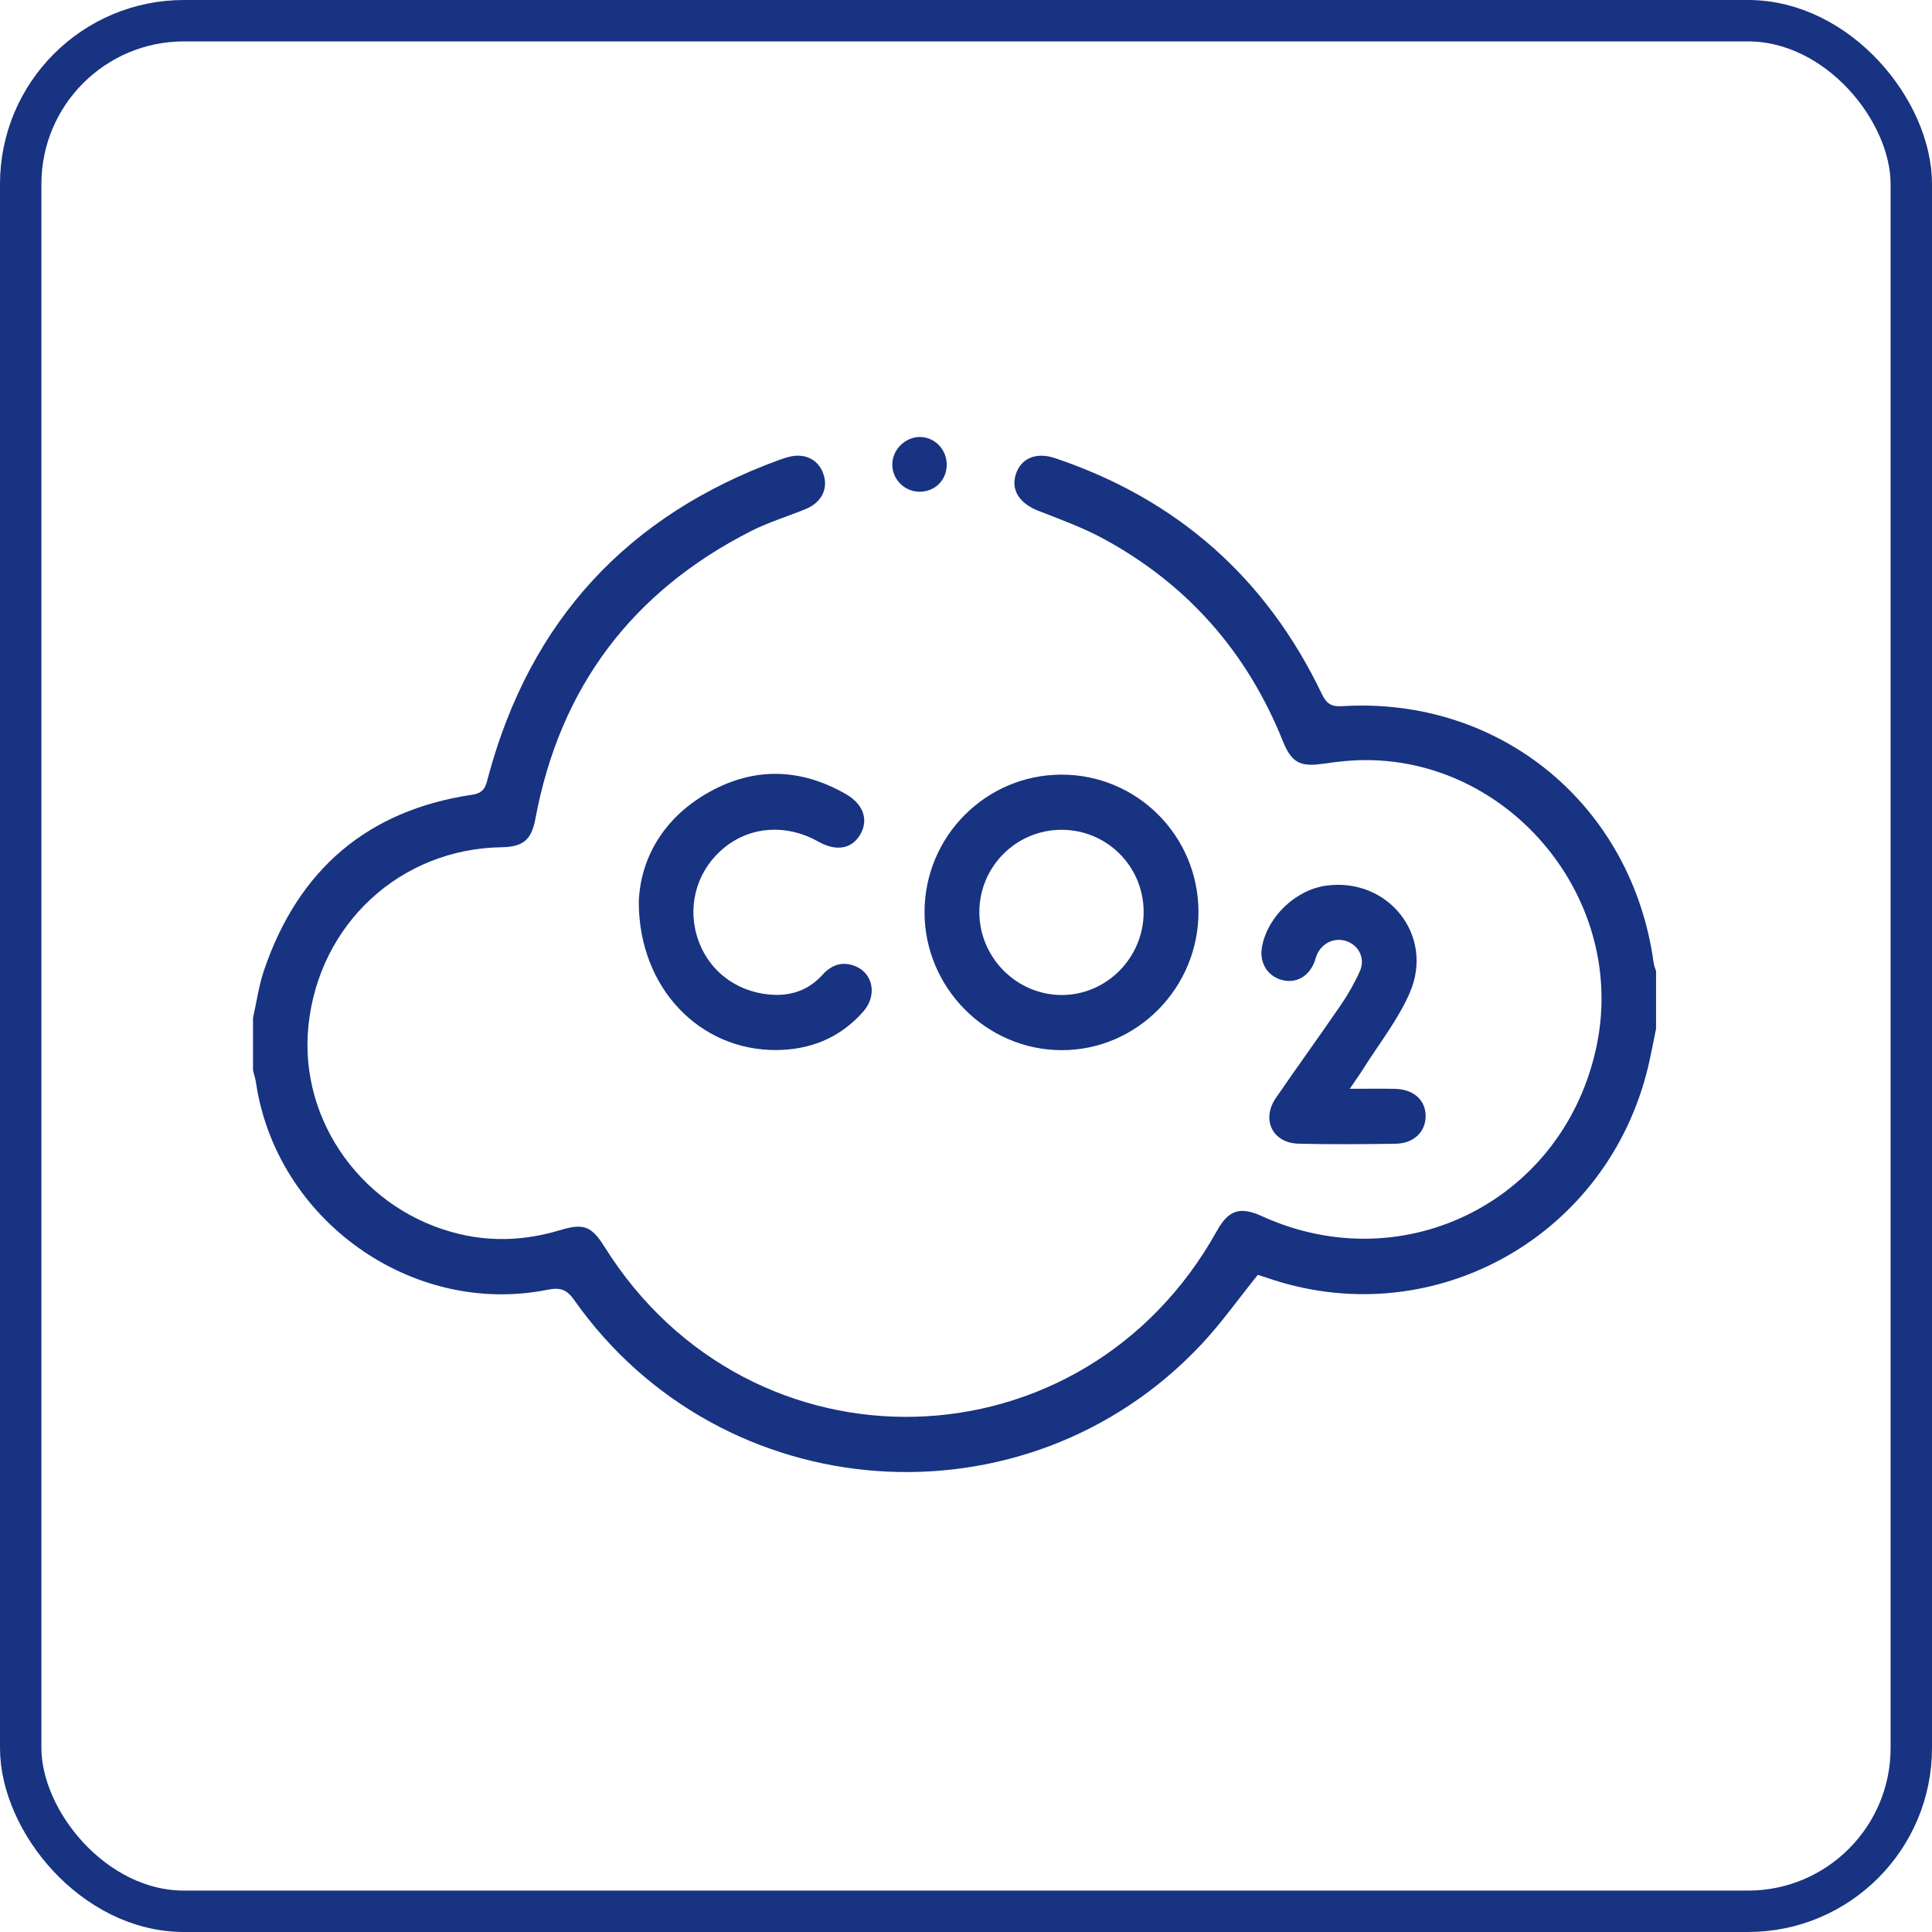
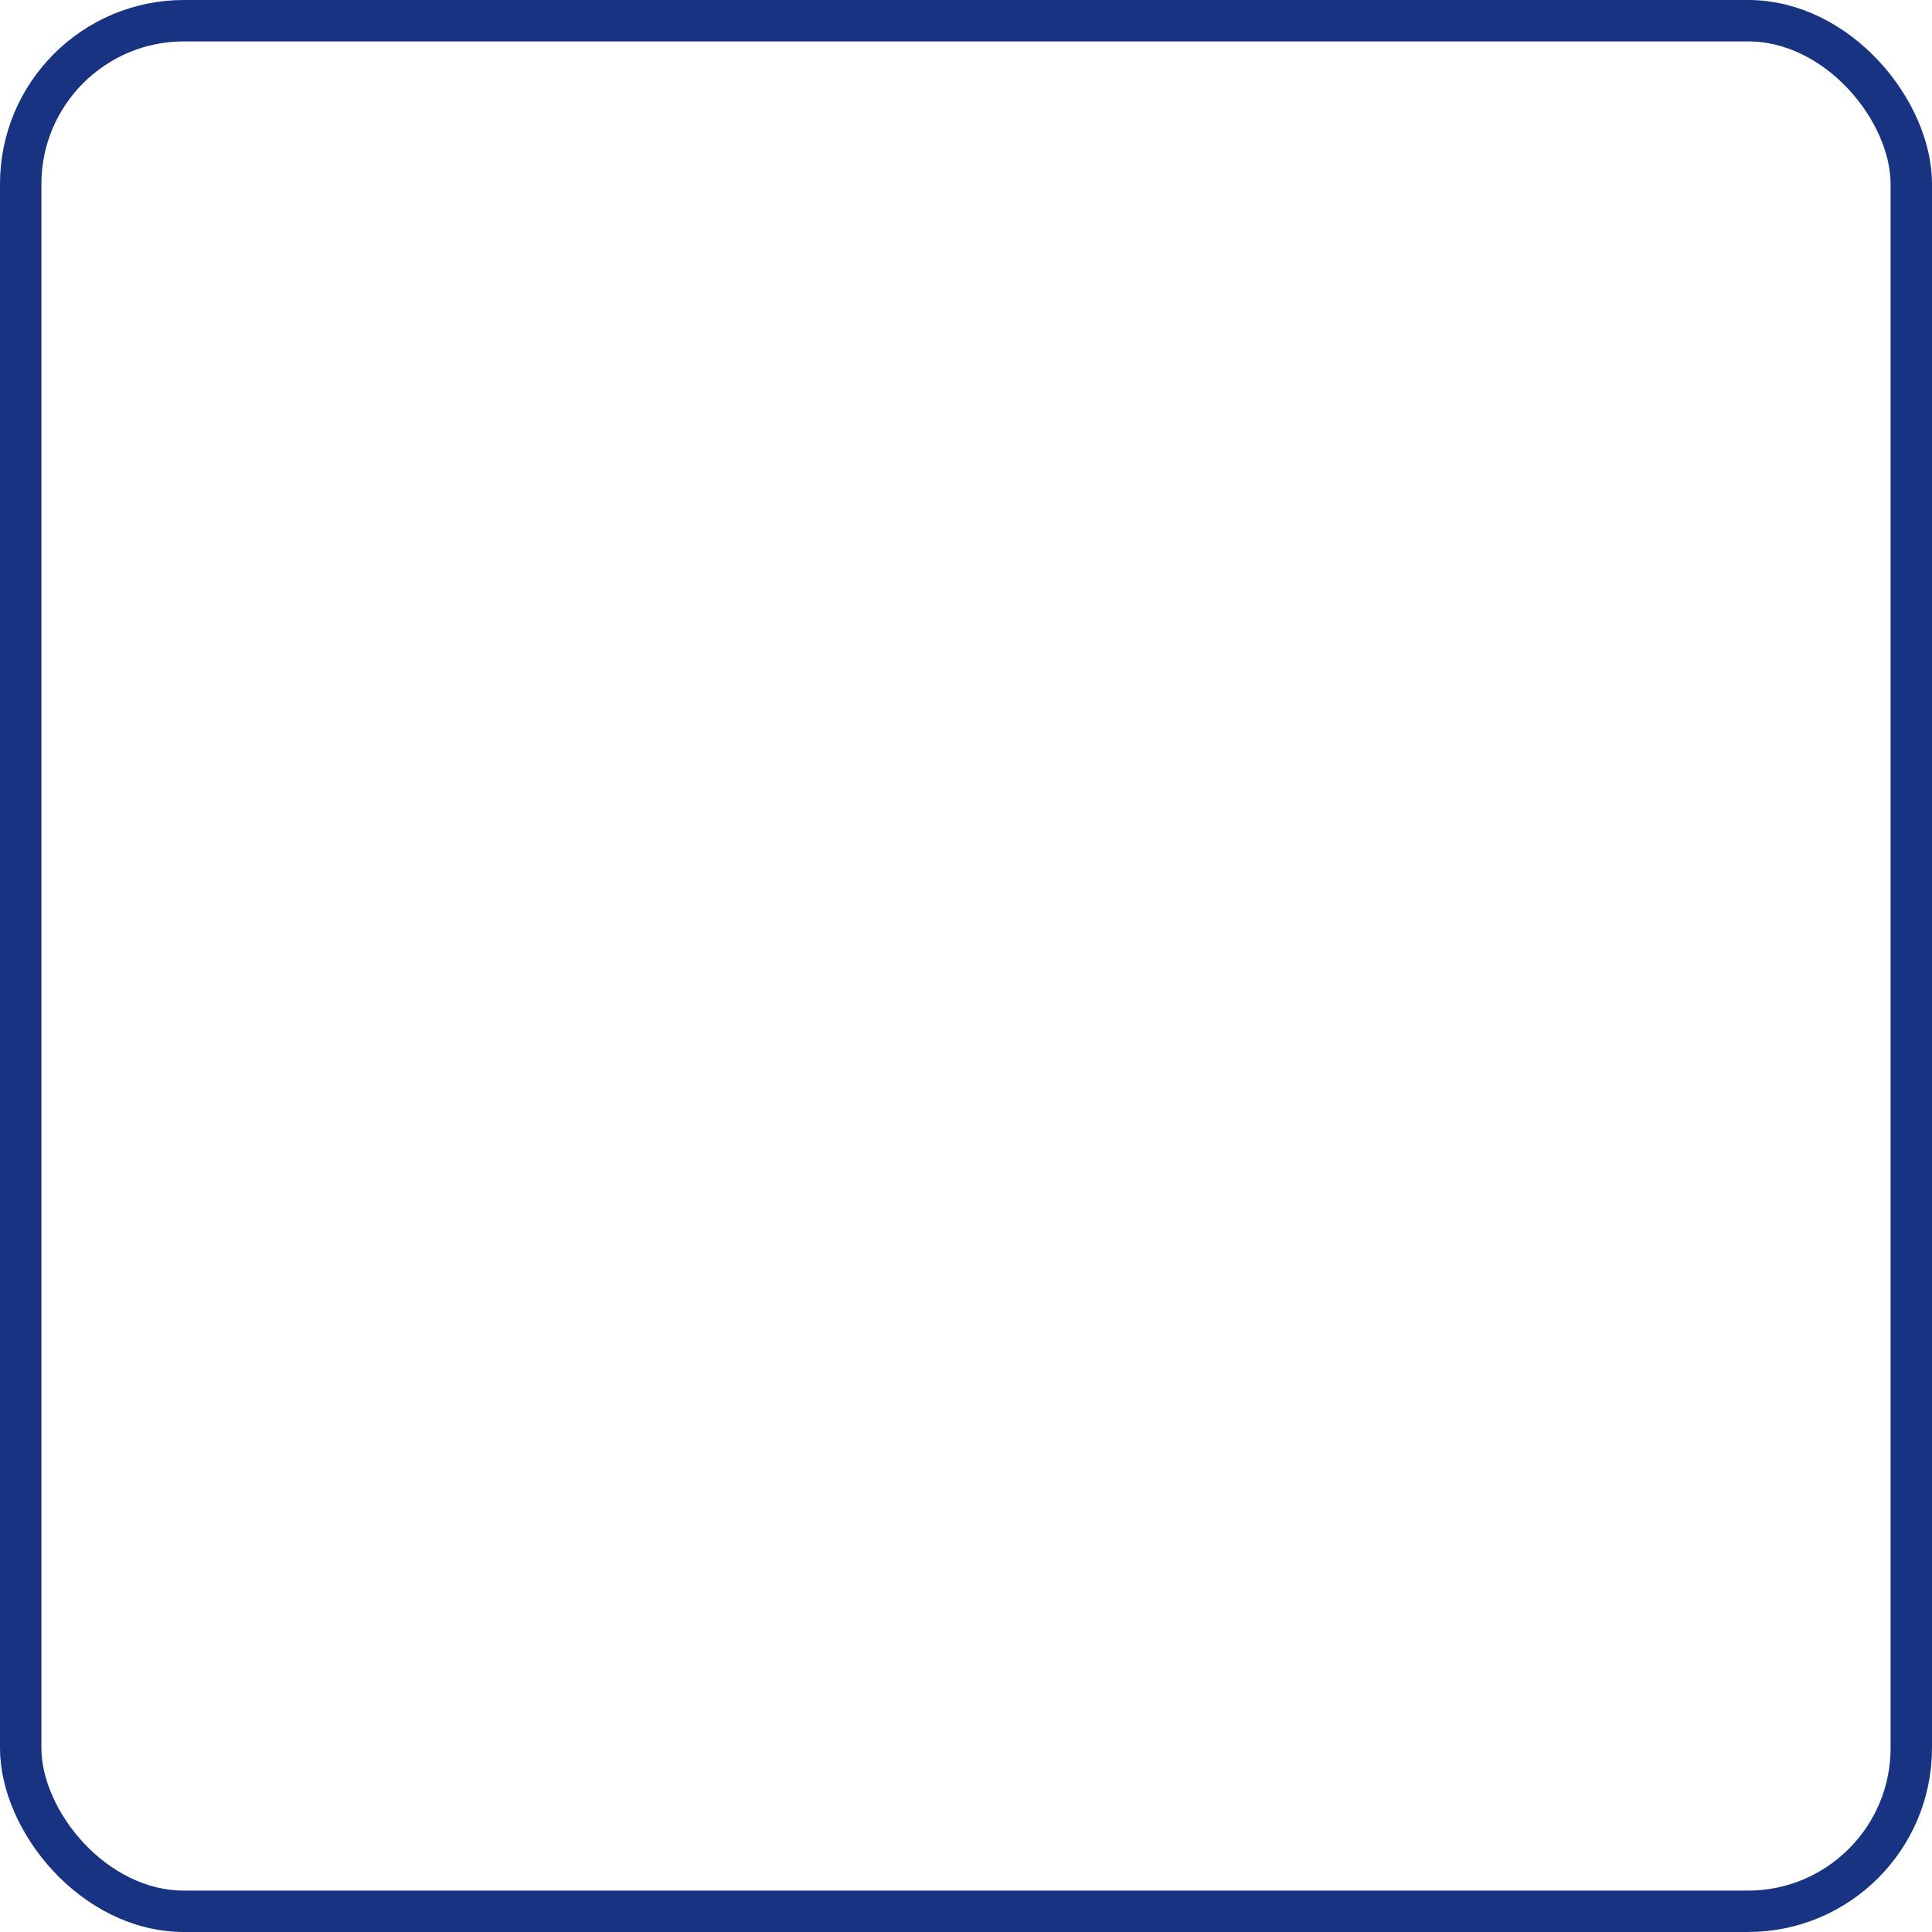
<svg xmlns="http://www.w3.org/2000/svg" width="84" height="84" viewBox="0 0 84 84" fill="none">
  <rect x="0.9" y="0.9" width="82.2" height="82.2" rx="7.1" stroke="#173381" stroke-width="1.8" />
  <g clip-path="url(#clip0_627_1596)">
    <path d="M72 44.741C71.86 45.4 71.747 46.065 71.574 46.714C69.644 53.965 62.11 57.997 55.072 55.552C54.925 55.501 54.775 55.458 54.687 55.429C53.848 56.47 53.099 57.53 52.219 58.467C44.583 66.584 31.386 65.639 24.962 56.519C24.628 56.046 24.344 55.969 23.8 56.078C17.904 57.253 12.005 53.036 11.126 47.048C11.1 46.876 11.043 46.709 11 46.54C11 45.781 11 45.021 11 44.262C11.157 43.565 11.254 42.847 11.483 42.175C12.971 37.809 15.977 35.23 20.528 34.554C21.078 34.473 21.122 34.164 21.225 33.78C23.054 26.965 27.3 22.399 33.875 19.998C34.005 19.95 34.139 19.908 34.272 19.871C34.981 19.676 35.586 19.972 35.803 20.618C36.02 21.259 35.715 21.857 35.017 22.138C34.228 22.458 33.405 22.709 32.647 23.094C27.491 25.716 24.342 29.878 23.276 35.609C23.11 36.505 22.747 36.821 21.82 36.836C17.413 36.9 13.874 40.161 13.411 44.585C12.976 48.759 15.824 52.684 20.007 53.661C21.47 54.003 22.922 53.917 24.357 53.483C25.375 53.176 25.718 53.307 26.285 54.212C32.638 64.363 47.084 63.987 52.907 53.52C53.416 52.606 53.911 52.443 54.866 52.877C61.099 55.718 68.078 52.136 69.434 45.394C70.745 38.88 65.363 32.657 58.772 33.067C58.337 33.095 57.903 33.152 57.473 33.213C56.521 33.349 56.145 33.141 55.776 32.222C54.221 28.349 51.625 25.403 47.978 23.424C47.076 22.934 46.097 22.581 45.139 22.206C44.328 21.887 43.946 21.312 44.166 20.623C44.386 19.93 45.046 19.641 45.868 19.918C51.163 21.697 55.044 25.107 57.47 30.17C57.675 30.599 57.884 30.732 58.358 30.703C65.246 30.281 70.971 35.018 71.9 41.881C71.916 41.996 71.968 42.107 72.003 42.22V44.738L72 44.741Z" fill="#173381" />
    <path d="M46.139 33.68C49.427 33.67 52.092 36.327 52.107 39.629C52.121 42.949 49.427 45.673 46.143 45.659C42.876 45.645 40.199 42.944 40.197 39.662C40.197 36.369 42.858 33.689 46.139 33.68ZM46.143 36.078C44.177 36.083 42.58 37.686 42.58 39.657C42.58 41.621 44.183 43.247 46.139 43.261C48.111 43.275 49.737 41.633 49.724 39.633C49.713 37.656 48.118 36.071 46.143 36.078Z" fill="#173381" />
-     <path d="M27.772 39.245C27.831 37.363 28.819 35.558 30.843 34.433C32.817 33.334 34.833 33.402 36.795 34.537C37.548 34.973 37.77 35.657 37.4 36.287C37.033 36.914 36.35 37.029 35.584 36.594C34.221 35.822 32.665 35.915 31.511 36.837C30.363 37.757 29.886 39.242 30.288 40.65C30.703 42.1 31.897 43.093 33.449 43.24C34.347 43.325 35.138 43.072 35.761 42.383C36.164 41.937 36.647 41.778 37.209 42.017C37.972 42.343 38.136 43.295 37.54 43.974C36.533 45.124 35.233 45.648 33.737 45.654C30.448 45.667 27.791 42.992 27.773 39.245H27.772Z" fill="#173381" />
+     <path d="M27.772 39.245C27.831 37.363 28.819 35.558 30.843 34.433C32.817 33.334 34.833 33.402 36.795 34.537C37.548 34.973 37.77 35.657 37.4 36.287C37.033 36.914 36.35 37.029 35.584 36.594C34.221 35.822 32.665 35.915 31.511 36.837C30.363 37.757 29.886 39.242 30.288 40.65C30.703 42.1 31.897 43.093 33.449 43.24C34.347 43.325 35.138 43.072 35.761 42.383C36.164 41.937 36.647 41.778 37.209 42.017C37.972 42.343 38.136 43.295 37.54 43.974C30.448 45.667 27.791 42.992 27.773 39.245H27.772Z" fill="#173381" />
    <path d="M58.686 47.339C59.431 47.339 60.038 47.33 60.647 47.341C61.468 47.357 61.994 47.838 61.984 48.543C61.975 49.221 61.46 49.717 60.677 49.728C59.269 49.749 57.86 49.76 56.453 49.725C55.327 49.696 54.829 48.676 55.473 47.737C56.407 46.375 57.379 45.039 58.312 43.673C58.623 43.216 58.902 42.727 59.126 42.222C59.36 41.689 59.103 41.148 58.601 40.941C58.078 40.727 57.498 40.967 57.26 41.501C57.212 41.609 57.188 41.729 57.144 41.84C56.888 42.474 56.334 42.772 55.722 42.604C55.095 42.431 54.744 41.84 54.869 41.165C55.117 39.841 56.346 38.677 57.682 38.503C60.364 38.155 62.373 40.676 61.295 43.163C60.786 44.335 59.964 45.37 59.277 46.463C59.12 46.714 58.945 46.954 58.686 47.338V47.339Z" fill="#173381" />
    <path d="M39.965 21.379C39.316 21.369 38.791 20.835 38.796 20.191C38.8 19.556 39.344 19.008 39.978 19C40.642 18.992 41.178 19.552 41.162 20.233C41.146 20.896 40.631 21.389 39.967 21.379H39.965Z" fill="#173381" />
  </g>
  <defs>
    <clipPath id="clip0_627_1596">
-       <rect width="61" height="45" fill="white" transform="translate(11 19)" />
-     </clipPath>
+       </clipPath>
  </defs>
</svg>